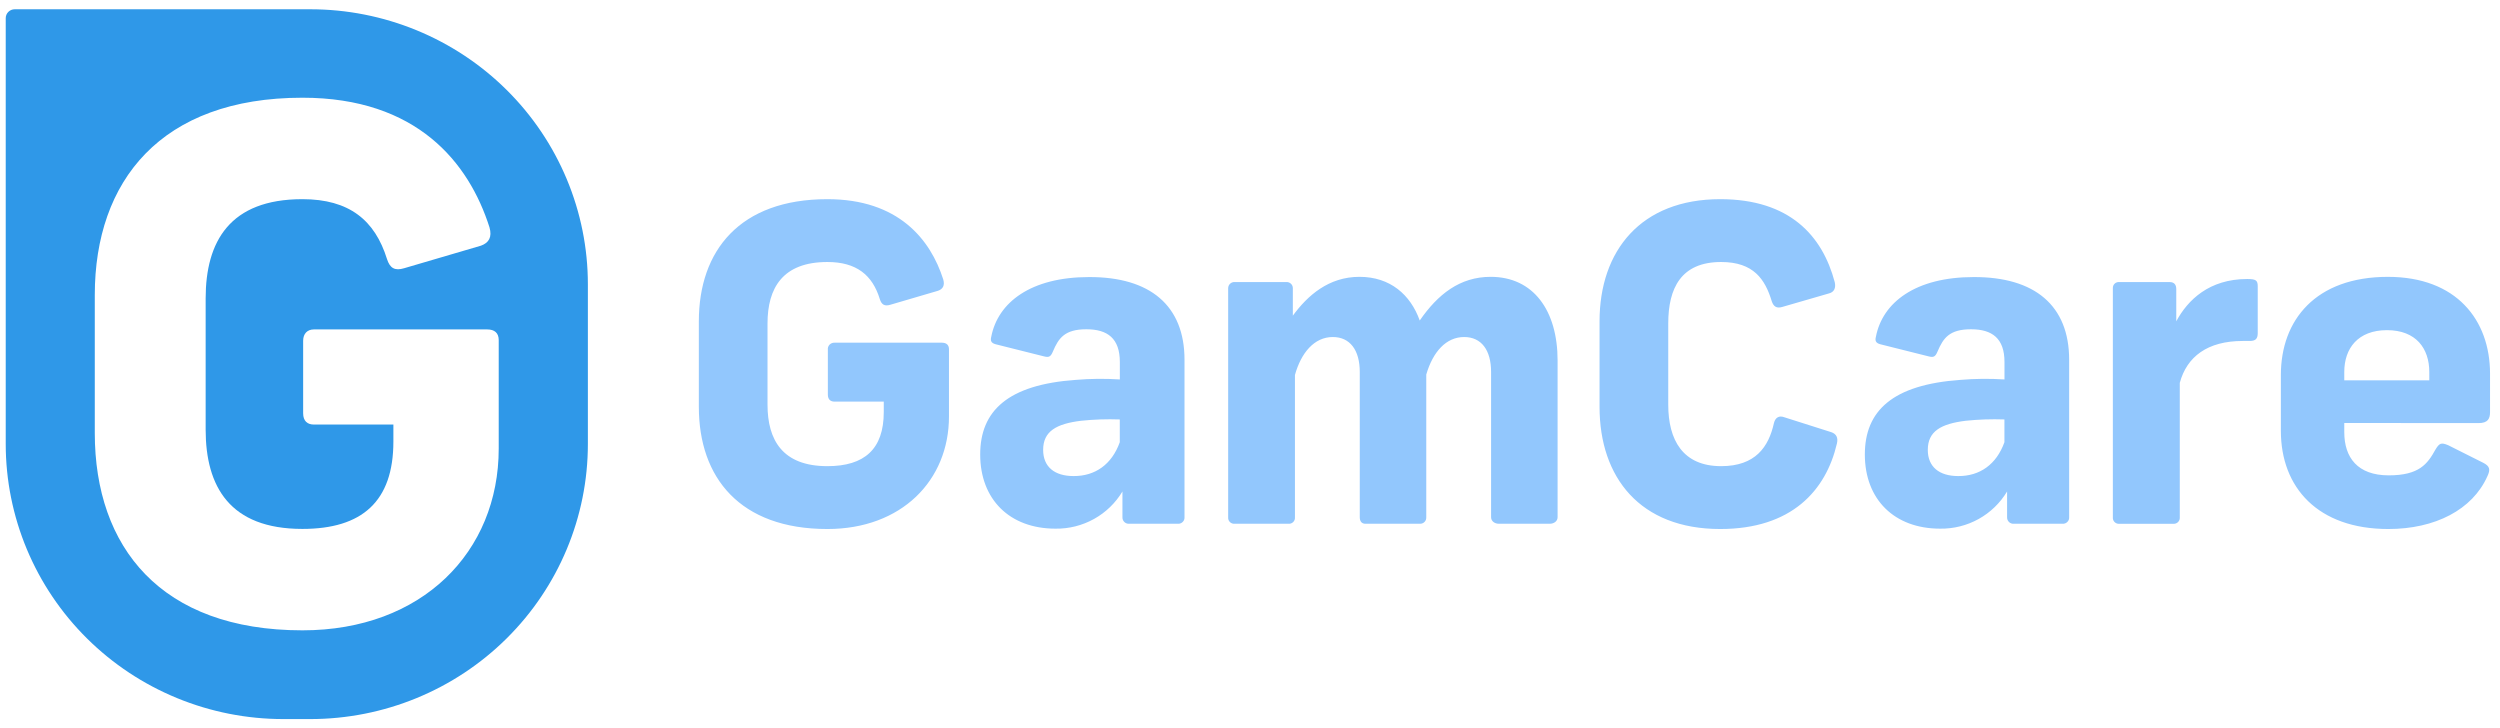
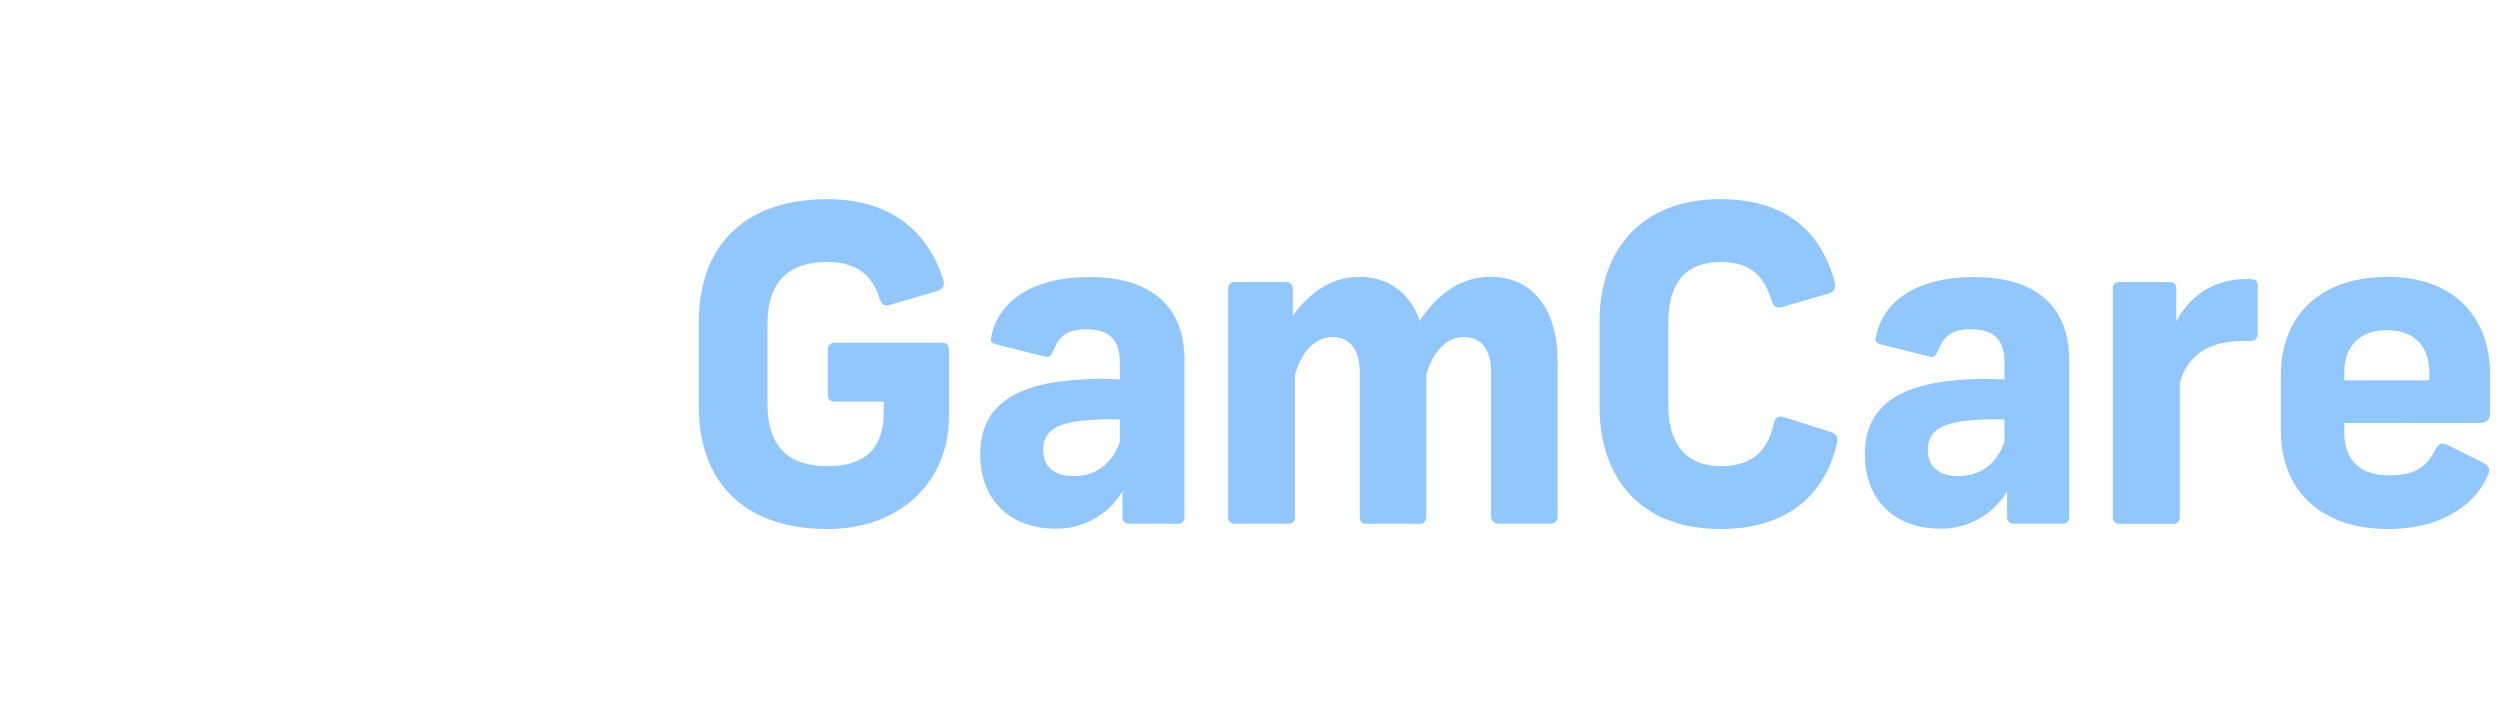
<svg xmlns="http://www.w3.org/2000/svg" width="127" height="37" viewBox="0 0 127 37" fill="none">
  <g clip-path="url(#clip0)">
    <path d="M47.917 14.196C48.006 14.506 47.894 14.689 47.648 14.772L45.232 15.481C44.941 15.57 44.784 15.481 44.694 15.194C44.321 13.974 43.51 13.31 42.032 13.31C39.751 13.31 38.99 14.639 38.99 16.434V20.557C38.99 22.352 39.751 23.681 42.032 23.681C43.911 23.681 44.895 22.818 44.895 20.933V20.402H42.391C42.189 20.402 42.055 20.291 42.055 20.047V17.764C42.05 17.718 42.054 17.672 42.069 17.628C42.084 17.584 42.108 17.544 42.14 17.51C42.172 17.477 42.211 17.45 42.254 17.433C42.297 17.415 42.344 17.407 42.391 17.409H47.849C48.073 17.409 48.208 17.52 48.208 17.742V21.155C48.208 24.413 45.791 26.874 42.032 26.874C37.58 26.874 35.501 24.259 35.501 20.668V16.323C35.501 12.733 37.58 10.118 42.032 10.118C45.634 10.118 47.268 12.157 47.917 14.196ZM60.173 18.274V26.274C60.176 26.319 60.169 26.363 60.154 26.405C60.138 26.446 60.113 26.484 60.081 26.515C60.05 26.547 60.012 26.571 59.97 26.587C59.928 26.603 59.883 26.61 59.839 26.607H57.377C57.331 26.612 57.284 26.607 57.24 26.592C57.196 26.578 57.155 26.554 57.121 26.522C57.087 26.49 57.061 26.452 57.043 26.409C57.026 26.366 57.018 26.32 57.02 26.274V24.967C56.67 25.551 56.172 26.033 55.575 26.364C54.978 26.696 54.303 26.866 53.618 26.856C51.292 26.856 49.794 25.371 49.794 23.088C49.794 20.869 51.202 19.542 54.647 19.298C55.393 19.235 56.141 19.228 56.888 19.276V18.39C56.888 17.192 56.265 16.727 55.188 16.727C54.091 16.727 53.777 17.17 53.487 17.858C53.375 18.123 53.286 18.168 53.039 18.105L50.579 17.488C50.33 17.422 50.31 17.288 50.355 17.111C50.691 15.36 52.369 14.075 55.322 14.075C58.428 14.063 60.173 15.525 60.173 18.274ZM56.885 22.466V21.308C56.228 21.285 55.57 21.307 54.916 21.375C53.663 21.53 52.992 21.906 52.992 22.854C52.992 23.717 53.573 24.184 54.535 24.184C55.632 24.192 56.482 23.593 56.885 22.463V22.466ZM69.059 14.063C70.624 14.063 71.654 14.972 72.123 16.282C73.04 14.953 74.159 14.063 75.725 14.063C77.895 14.063 79.126 15.77 79.126 18.318V26.274C79.126 26.474 78.947 26.607 78.723 26.607H76.15C75.926 26.607 75.747 26.474 75.747 26.274V18.894C75.747 17.784 75.255 17.121 74.378 17.121C73.461 17.121 72.79 17.875 72.454 19.027V26.274C72.457 26.317 72.451 26.36 72.437 26.4C72.423 26.441 72.4 26.478 72.371 26.509C72.341 26.54 72.306 26.565 72.266 26.582C72.226 26.599 72.183 26.608 72.14 26.607H69.366C69.166 26.607 69.076 26.474 69.076 26.274V18.894C69.076 17.784 68.578 17.121 67.707 17.121C66.767 17.121 66.097 17.92 65.783 19.049V26.274C65.787 26.319 65.782 26.364 65.767 26.407C65.752 26.449 65.727 26.488 65.695 26.52C65.663 26.551 65.624 26.576 65.582 26.591C65.539 26.606 65.493 26.612 65.448 26.607H62.727C62.682 26.612 62.636 26.607 62.593 26.591C62.55 26.576 62.512 26.552 62.479 26.52C62.447 26.488 62.423 26.45 62.407 26.407C62.392 26.365 62.387 26.319 62.391 26.274V14.639C62.391 14.596 62.4 14.554 62.417 14.514C62.434 14.475 62.459 14.44 62.491 14.411C62.522 14.382 62.56 14.36 62.6 14.345C62.641 14.331 62.684 14.326 62.727 14.329H65.341C65.384 14.326 65.427 14.331 65.468 14.345C65.509 14.36 65.546 14.382 65.577 14.411C65.609 14.44 65.634 14.475 65.651 14.515C65.668 14.554 65.676 14.596 65.676 14.639V16.036C66.419 15.02 67.492 14.063 69.059 14.063ZM93.204 14.329C93.271 14.617 93.181 14.839 92.914 14.905L90.542 15.592C90.25 15.681 90.095 15.57 90.005 15.303C89.669 14.194 89.088 13.31 87.433 13.31C85.397 13.31 84.747 14.639 84.747 16.434V20.557C84.747 22.352 85.486 23.681 87.433 23.681C89.175 23.681 89.848 22.706 90.117 21.488C90.184 21.222 90.366 21.088 90.654 21.2L93.025 21.953C93.293 22.042 93.383 22.241 93.316 22.529C92.757 24.923 91.012 26.874 87.388 26.874C83.316 26.874 81.257 24.259 81.257 20.668V16.323C81.257 12.733 83.36 10.118 87.388 10.118C90.922 10.118 92.578 11.979 93.204 14.329ZM105.113 18.274V26.274C105.116 26.319 105.109 26.363 105.094 26.405C105.078 26.446 105.053 26.484 105.021 26.515C104.99 26.547 104.952 26.571 104.91 26.587C104.868 26.603 104.823 26.61 104.779 26.607H102.317C102.271 26.612 102.224 26.607 102.18 26.592C102.135 26.578 102.095 26.554 102.061 26.522C102.027 26.49 102.001 26.452 101.983 26.409C101.966 26.366 101.958 26.32 101.96 26.274V24.967C101.611 25.551 101.112 26.033 100.515 26.365C99.918 26.696 99.243 26.866 98.558 26.856C96.232 26.856 94.734 25.371 94.734 23.088C94.734 20.869 96.142 19.542 99.587 19.298C100.333 19.235 101.081 19.228 101.828 19.276V18.39C101.828 17.192 101.205 16.727 100.128 16.727C99.031 16.727 98.718 17.17 98.427 17.858C98.315 18.123 98.226 18.168 97.979 18.105L95.519 17.488C95.27 17.422 95.25 17.288 95.295 17.111C95.631 15.36 97.309 14.075 100.262 14.075C103.369 14.063 105.113 15.525 105.113 18.274ZM101.825 22.466V21.308C101.168 21.285 100.51 21.307 99.856 21.375C98.603 21.53 97.932 21.906 97.932 22.854C97.932 23.717 98.515 24.184 99.475 24.184C100.572 24.192 101.422 23.593 101.825 22.463V22.466ZM114.693 14.55V16.922C114.693 17.21 114.581 17.321 114.29 17.321H113.931C112.142 17.321 111.091 18.118 110.733 19.449V26.274C110.737 26.316 110.732 26.358 110.72 26.397C110.707 26.437 110.686 26.474 110.658 26.505C110.631 26.537 110.597 26.562 110.559 26.58C110.521 26.598 110.48 26.608 110.438 26.61H107.623C107.581 26.608 107.541 26.597 107.503 26.579C107.466 26.561 107.433 26.536 107.406 26.505C107.379 26.474 107.358 26.437 107.346 26.398C107.333 26.359 107.329 26.318 107.333 26.277V14.639C107.33 14.596 107.338 14.553 107.354 14.512C107.37 14.472 107.395 14.436 107.427 14.407C107.459 14.377 107.497 14.355 107.539 14.342C107.58 14.328 107.624 14.324 107.667 14.329H110.218C110.486 14.329 110.554 14.506 110.554 14.683V16.323C111.135 15.238 112.231 14.174 114.155 14.174C114.604 14.174 114.693 14.241 114.693 14.55ZM119.089 21.488V21.953C119.089 23.239 119.761 24.148 121.349 24.148C122.893 24.148 123.318 23.57 123.72 22.839C123.922 22.506 124.011 22.469 124.369 22.617L126.137 23.504C126.494 23.681 126.517 23.859 126.36 24.192C125.6 25.898 123.698 26.874 121.327 26.874C117.747 26.874 115.868 24.768 115.868 21.886V19.05C115.868 16.258 117.635 14.064 121.304 14.064C124.789 14.064 126.494 16.258 126.494 18.984V20.938C126.494 21.271 126.382 21.493 125.913 21.493L119.089 21.488ZM119.089 18.899V19.32H123.408V18.899C123.408 17.703 122.736 16.772 121.26 16.772C119.784 16.772 119.089 17.698 119.089 18.894V18.899Z" fill="#92C7FD" />
-     <path d="M15.759 0.471H0.745C0.625 0.471 0.51 0.519 0.424 0.603C0.339 0.687 0.291 0.802 0.291 0.921V22.555C0.291 24.39 0.656 26.207 1.364 27.902C2.073 29.598 3.112 31.138 4.422 32.436C5.732 33.734 7.287 34.763 8.998 35.465C10.709 36.168 12.544 36.529 14.396 36.529H15.765C19.505 36.528 23.091 35.054 25.735 32.434C28.379 29.813 29.864 26.26 29.864 22.555V14.444C29.864 12.609 29.499 10.792 28.79 9.097C28.081 7.402 27.043 5.861 25.733 4.564C24.423 3.266 22.868 2.237 21.157 1.535C19.445 0.832 17.611 0.471 15.759 0.471V0.471ZM25.335 22.788C25.335 28.049 21.433 32.021 15.364 32.021C8.174 32.021 4.815 27.799 4.815 22V14.986C4.815 9.191 8.176 4.964 15.364 4.964C21.18 4.964 23.818 8.257 24.866 11.549C25.01 12.051 24.829 12.337 24.433 12.48L20.531 13.626C20.06 13.768 19.808 13.626 19.66 13.161C19.045 11.188 17.744 10.118 15.361 10.118C11.675 10.118 10.447 12.265 10.447 15.164V21.822C10.447 24.721 11.675 26.869 15.361 26.869C18.395 26.869 19.984 25.473 19.984 22.43V21.567H15.942C15.617 21.567 15.4 21.388 15.4 20.995V17.308C15.4 16.95 15.617 16.735 15.942 16.735H24.757C25.118 16.735 25.335 16.914 25.335 17.273V22.788Z" fill="#2F98E8" />
  </g>
  <defs>
    <clipPath id="clip0">
      <rect width="126.204" height="36.058" fill="white" transform="translate(0.291 0.471)" />
    </clipPath>
  </defs>
</svg>